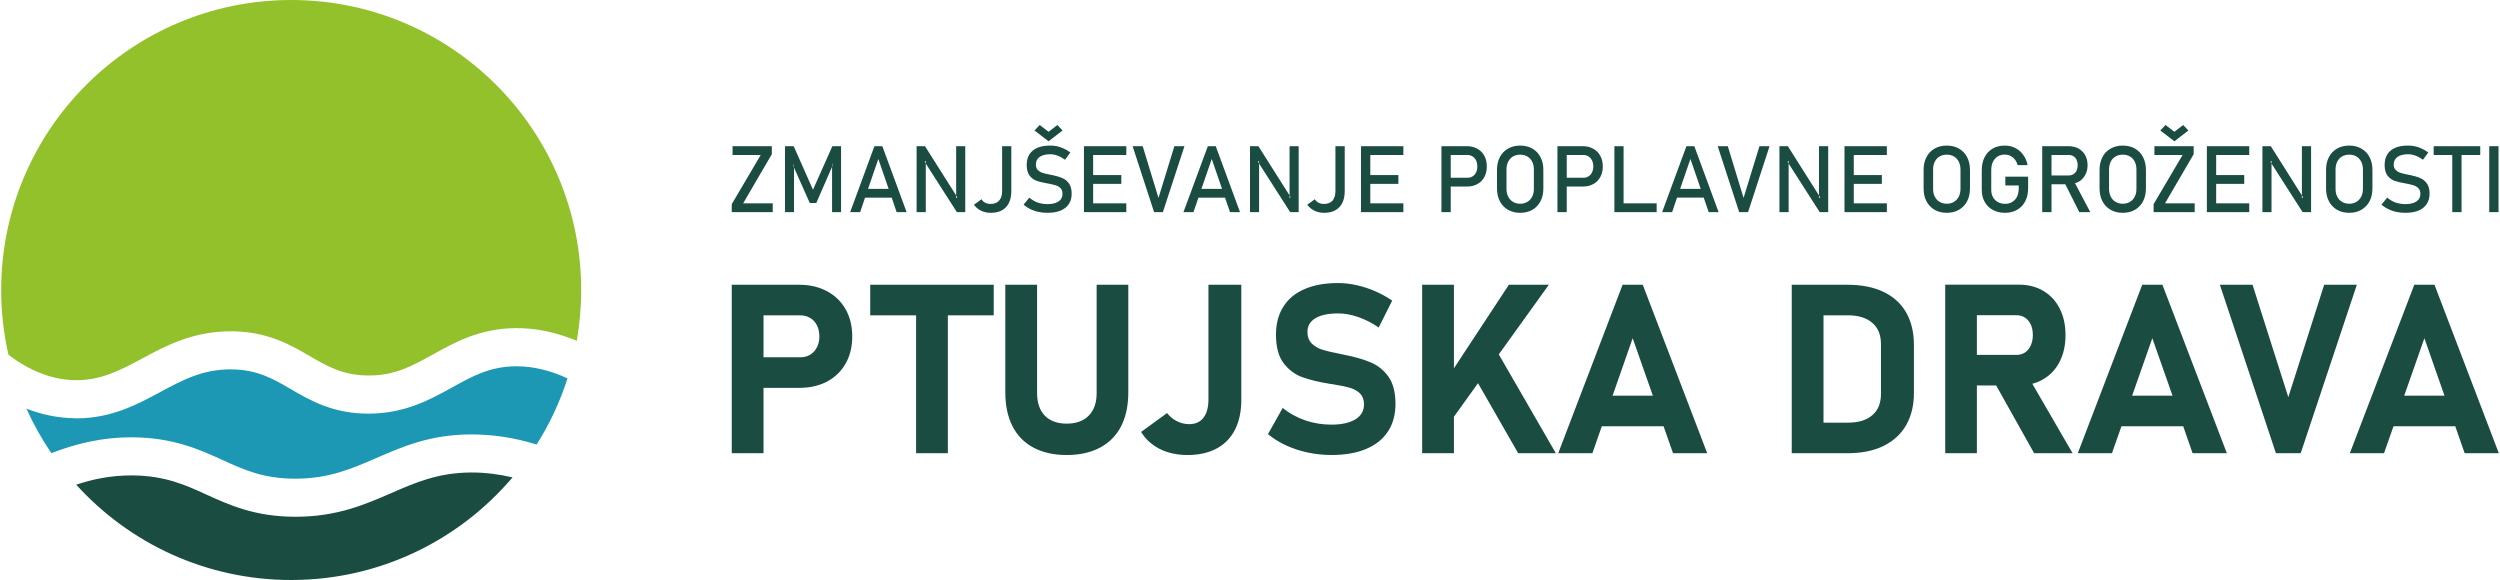
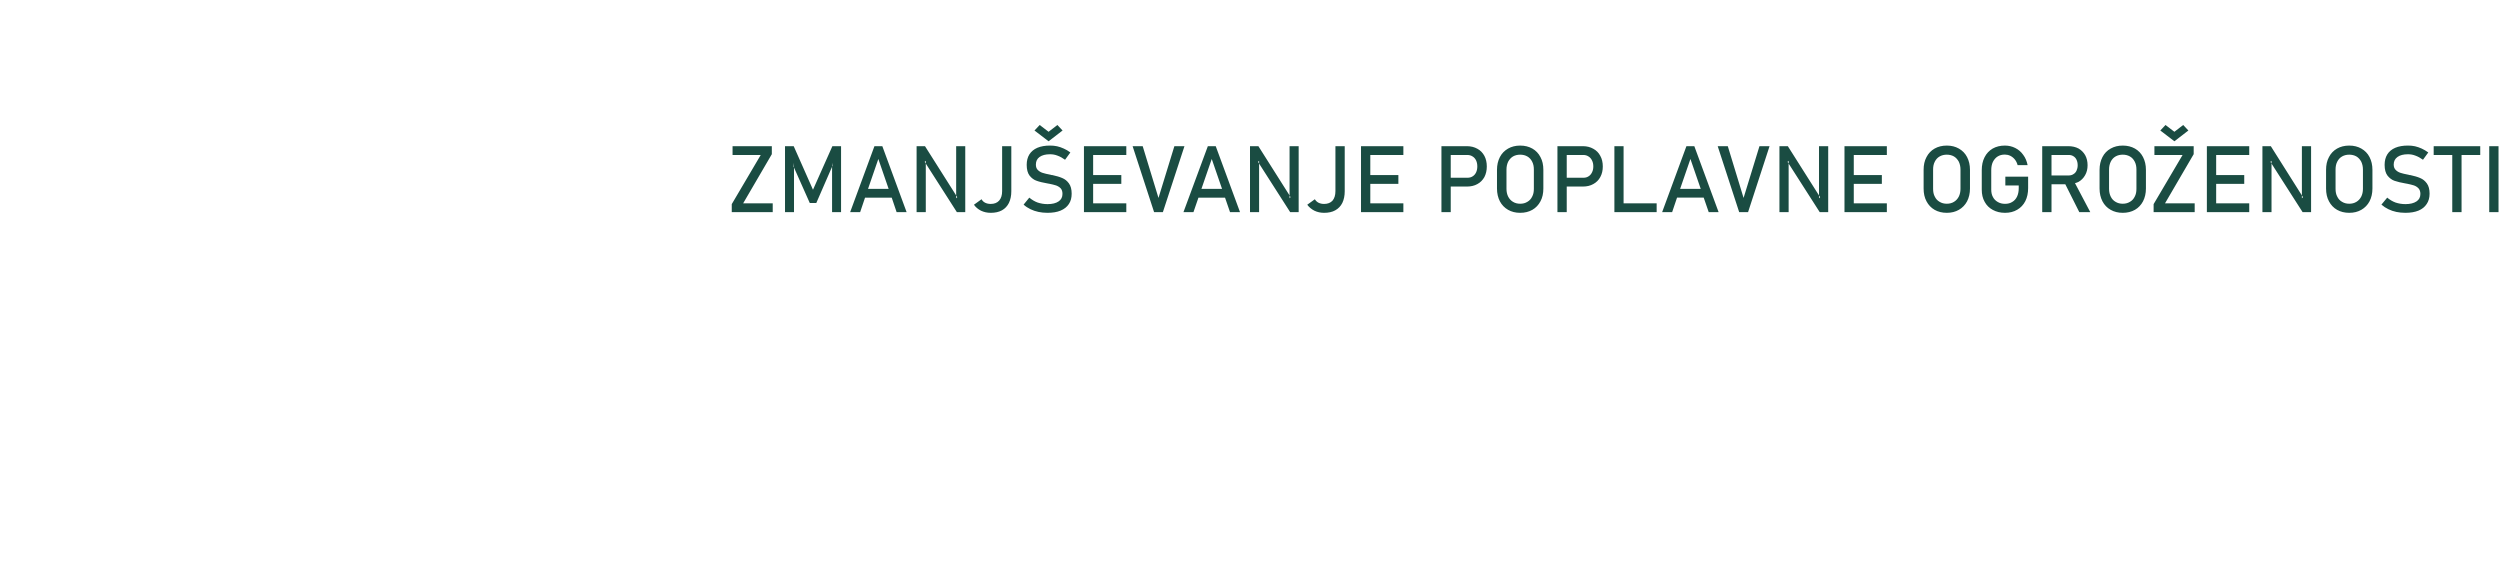
<svg xmlns="http://www.w3.org/2000/svg" xml:space="preserve" width="250px" height="58px" shape-rendering="geometricPrecision" text-rendering="geometricPrecision" image-rendering="optimizeQuality" fill-rule="evenodd" clip-rule="evenodd" viewBox="0 0 249.98 58.05">
  <g id="Layer_x0020_1">
    <g id="_2753941937664">
-       <path fill="#1A4C42" d="M249.98 45.36l-6.44 -16.86 -2.02 0 -6.45 16.86 3.42 0 0.95 -2.7 6.18 0 0.94 2.7 3.42 0zm-5.44 -5.76l-4.03 0 2.02 -5.75 2.01 5.75zm-14.39 5.76l5.62 -16.86 -3.27 0 -3.59 11.25 -3.58 -11.25 -3.27 0 5.61 16.86 2.48 0zm-7.39 0l-6.45 -16.86 -2.02 0 -6.45 16.86 3.42 0 0.95 -2.7 6.18 0 0.94 2.7 3.43 0zm-5.44 -5.76l-4.04 0 2.02 -5.75 2.02 5.75zm-10 5.76l-4.03 -6.95c0.39,-0.1 0.76,-0.25 1.1,-0.46 0.71,-0.41 1.26,-1 1.64,-1.76 0.39,-0.77 0.58,-1.65 0.58,-2.65 0,-1.01 -0.19,-1.89 -0.58,-2.65 -0.38,-0.77 -0.93,-1.35 -1.63,-1.77 -0.7,-0.42 -1.52,-0.63 -2.45,-0.63l-4.21 0 -1.91 0 -1.26 0 0 16.87 3.17 0 0 -6.78 1.93 0 3.8 6.78 3.85 0zm-4.19 -10.78c-0.14,0.3 -0.33,0.53 -0.57,0.7 -0.25,0.16 -0.54,0.24 -0.86,0.24l-3.96 0 0 -3.97 3.96 0c0.33,0 0.62,0.08 0.87,0.25 0.24,0.16 0.44,0.39 0.57,0.69 0.14,0.3 0.2,0.65 0.2,1.05 0,0.39 -0.07,0.74 -0.21,1.04zm-12.44 7.92c0.5,-0.9 0.75,-1.96 0.75,-3.18l0 -4.77c0,-1.28 -0.26,-2.37 -0.78,-3.28 -0.52,-0.9 -1.28,-1.59 -2.27,-2.06 -0.99,-0.47 -2.19,-0.71 -3.6,-0.71l-2.4 0 -1.58 0 -1.6 0 0 16.86 1.6 0 1.58 0 2.39 0c1.44,0 2.67,-0.25 3.66,-0.75 1,-0.5 1.75,-1.21 2.25,-2.11zm-2.55 -3.08c0,0.92 -0.28,1.63 -0.86,2.13 -0.57,0.5 -1.38,0.75 -2.42,0.75l-2.47 0 0 -10.74 2.47 0c1.04,0 1.85,0.26 2.42,0.76 0.58,0.5 0.86,1.21 0.86,2.13l0 4.97zm-20.81 5.94l3.42 0 -6.45 -16.86 -2.02 0 -6.44 16.86 3.42 0 0.94 -2.7 6.18 0 0.95 2.7zm-2.02 -5.76l-4.03 0 2.01 -5.75 2.02 5.75zm-9.71 5.76l-5.71 -9.89 5.01 -6.97 -4 0 -5.5 8.36 0 -8.36 -3.18 0 0 16.86 3.18 0 0 -3.65 2.41 -3.36 4.02 7.01 3.77 0zm-16.8 -2.18c0.5,-0.76 0.75,-1.68 0.75,-2.76l0 -0.02c0,-1.14 -0.24,-2.05 -0.71,-2.71 -0.48,-0.66 -1.08,-1.14 -1.8,-1.43 -0.71,-0.3 -1.6,-0.56 -2.67,-0.76 -0.05,-0.01 -0.09,-0.02 -0.13,-0.03 -0.04,-0.01 -0.09,-0.02 -0.14,-0.03 -0.03,-0.01 -0.06,-0.02 -0.09,-0.02 -0.03,0 -0.06,-0.01 -0.09,-0.02 -0.74,-0.14 -1.32,-0.28 -1.73,-0.41 -0.41,-0.14 -0.75,-0.34 -1.03,-0.62 -0.28,-0.29 -0.42,-0.67 -0.42,-1.16l0 -0.01c0,-0.58 0.27,-1.03 0.8,-1.35 0.53,-0.32 1.29,-0.48 2.26,-0.48 0.65,0 1.33,0.12 2.04,0.37 0.71,0.25 1.38,0.59 2.03,1.04l1.35 -2.69c-0.54,-0.37 -1.11,-0.69 -1.72,-0.95 -0.6,-0.26 -1.22,-0.46 -1.85,-0.6 -0.63,-0.14 -1.24,-0.21 -1.85,-0.21 -1.31,0 -2.43,0.2 -3.36,0.61 -0.93,0.4 -1.64,0.99 -2.12,1.77 -0.49,0.77 -0.73,1.7 -0.73,2.79l0 0.01c0,1.23 0.26,2.18 0.77,2.85 0.52,0.67 1.15,1.14 1.89,1.4 0.75,0.27 1.68,0.49 2.81,0.67l0.26 0.03c0.02,0.01 0.04,0.02 0.06,0.02 0.02,0 0.04,0 0.06,0.01 0.65,0.1 1.17,0.21 1.58,0.33 0.41,0.13 0.74,0.32 1,0.58 0.25,0.27 0.38,0.62 0.38,1.07l0 0.01c0,0.64 -0.29,1.14 -0.86,1.49 -0.57,0.35 -1.37,0.53 -2.41,0.53 -0.9,0 -1.77,-0.14 -2.62,-0.43 -0.85,-0.3 -1.6,-0.71 -2.25,-1.24l-1.47 2.62c0.53,0.44 1.14,0.82 1.81,1.13 0.68,0.31 1.4,0.55 2.17,0.71 0.77,0.17 1.56,0.25 2.36,0.25 1.35,0 2.51,-0.2 3.47,-0.6 0.97,-0.41 1.7,-0.99 2.2,-1.76zm-15.31 -0.18c0.42,-0.83 0.63,-1.83 0.63,-2.99l0 -11.51 -3.29 0 0 11.5c0,0.78 -0.17,1.38 -0.5,1.81 -0.33,0.43 -0.81,0.64 -1.42,0.64 -0.42,0 -0.83,-0.09 -1.22,-0.29 -0.39,-0.19 -0.72,-0.46 -1,-0.82l-2.6 1.89c0.45,0.74 1.08,1.3 1.88,1.71 0.81,0.4 1.73,0.6 2.77,0.6 1.14,0 2.11,-0.22 2.91,-0.65 0.8,-0.43 1.42,-1.06 1.84,-1.89zm-11.4 -0.34c0.48,-0.94 0.72,-2.07 0.72,-3.4l0 -10.76 -3.17 0 0 10.85c0,0.96 -0.26,1.71 -0.79,2.25 -0.52,0.53 -1.25,0.8 -2.21,0.8 -0.94,0 -1.67,-0.27 -2.19,-0.8 -0.51,-0.54 -0.77,-1.29 -0.77,-2.25l0 -10.85 -3.18 0 0 10.76c0,1.33 0.24,2.46 0.72,3.4 0.48,0.94 1.18,1.65 2.1,2.14 0.92,0.49 2.03,0.74 3.32,0.74 1.3,0 2.42,-0.25 3.34,-0.74 0.92,-0.49 1.63,-1.2 2.11,-2.14zm-17.34 -11.1l4.59 0 0 -3.06 -12.36 0 0 3.06 4.59 0 0 13.8 3.18 0 0 -13.8zm-10.23 4.82c0.44,-0.77 0.66,-1.68 0.66,-2.7 0,-1.03 -0.22,-1.94 -0.66,-2.72 -0.44,-0.78 -1.06,-1.38 -1.86,-1.81 -0.8,-0.43 -1.73,-0.65 -2.78,-0.65l-3.58 0 -1.73 0 -1.45 0 0 16.86 3.18 0 0 -6.54 3.58 0c1.05,0 1.98,-0.21 2.78,-0.63 0.8,-0.43 1.42,-1.03 1.86,-1.81zm-2.63 -2.7c0,0.41 -0.08,0.77 -0.25,1.09 -0.16,0.31 -0.38,0.56 -0.67,0.73 -0.29,0.18 -0.63,0.26 -1.01,0.26l-3.66 0 0 -4.2 3.66 0c0.39,0 0.73,0.09 1.02,0.27 0.29,0.17 0.51,0.42 0.67,0.74 0.16,0.32 0.24,0.69 0.24,1.11z" />
      <path fill="#1A4C42" d="M249.95 14.63l-0.93 0 0 6.6 0.93 0 0 -6.6zm-3.7 0.88l1.87 0 0 -0.88 -4.66 0 0 0.88 1.86 0 0 5.72 0.93 0 0 -5.72zm-3.49 4.91c0.19,-0.28 0.29,-0.63 0.29,-1.03l0 -0.01c0,-0.43 -0.09,-0.77 -0.27,-1.02 -0.18,-0.25 -0.4,-0.43 -0.67,-0.54 -0.27,-0.12 -0.6,-0.21 -1,-0.3 -0.02,0 -0.03,0 -0.05,0 -0.02,-0.01 -0.04,-0.01 -0.05,-0.01 -0.01,-0.01 -0.03,-0.01 -0.04,-0.01 -0.01,0 -0.02,0 -0.03,-0.01 -0.34,-0.06 -0.61,-0.13 -0.8,-0.19 -0.19,-0.06 -0.35,-0.16 -0.48,-0.29 -0.13,-0.13 -0.2,-0.31 -0.2,-0.53l0 -0.01c0,-0.33 0.13,-0.58 0.38,-0.76 0.25,-0.18 0.6,-0.27 1.05,-0.27 0.25,0 0.5,0.04 0.75,0.14 0.25,0.09 0.5,0.23 0.75,0.41l0.53 -0.73c-0.22,-0.16 -0.44,-0.29 -0.66,-0.39 -0.22,-0.1 -0.45,-0.18 -0.67,-0.23 -0.23,-0.05 -0.46,-0.07 -0.7,-0.07 -0.49,0 -0.92,0.07 -1.27,0.22 -0.35,0.15 -0.62,0.37 -0.8,0.66 -0.18,0.29 -0.27,0.64 -0.27,1.05l0 0c0,0.47 0.1,0.83 0.29,1.08 0.2,0.25 0.44,0.43 0.71,0.52 0.28,0.1 0.64,0.18 1.08,0.26l0.07 0.01c0.01,0.01 0.02,0.01 0.03,0.01 0.01,0 0.02,0 0.03,0 0.3,0.06 0.54,0.12 0.73,0.18 0.19,0.07 0.34,0.17 0.46,0.3 0.12,0.14 0.18,0.32 0.18,0.55l0 0c0,0.33 -0.13,0.58 -0.39,0.75 -0.27,0.18 -0.64,0.27 -1.11,0.27 -0.36,0 -0.69,-0.06 -0.99,-0.16 -0.3,-0.11 -0.58,-0.28 -0.83,-0.49l-0.58 0.7c0.22,0.19 0.45,0.34 0.7,0.46 0.24,0.12 0.51,0.21 0.79,0.27 0.29,0.06 0.59,0.09 0.91,0.09 0.51,0 0.94,-0.07 1.31,-0.22 0.36,-0.15 0.63,-0.37 0.82,-0.66zm-5.72 -0.27c0.19,-0.37 0.29,-0.8 0.29,-1.28l0 -1.87c0,-0.49 -0.1,-0.91 -0.29,-1.28 -0.19,-0.37 -0.47,-0.65 -0.82,-0.85 -0.35,-0.2 -0.75,-0.3 -1.21,-0.3 -0.46,0 -0.87,0.1 -1.22,0.3 -0.35,0.2 -0.62,0.48 -0.81,0.85 -0.2,0.37 -0.29,0.79 -0.29,1.28l0 1.87c0,0.48 0.09,0.91 0.29,1.28 0.19,0.36 0.46,0.65 0.81,0.85 0.35,0.2 0.76,0.3 1.22,0.3 0.46,0 0.86,-0.1 1.21,-0.3 0.35,-0.2 0.63,-0.49 0.82,-0.85zm-0.66 -1.25c0,0.3 -0.06,0.56 -0.17,0.78 -0.12,0.23 -0.28,0.4 -0.48,0.52 -0.21,0.13 -0.45,0.19 -0.72,0.19 -0.27,0 -0.51,-0.06 -0.72,-0.19 -0.21,-0.12 -0.37,-0.29 -0.48,-0.52 -0.12,-0.22 -0.17,-0.48 -0.17,-0.78l0 -1.93c0,-0.3 0.05,-0.56 0.17,-0.79 0.11,-0.22 0.27,-0.4 0.48,-0.52 0.21,-0.12 0.45,-0.18 0.72,-0.18 0.27,0 0.51,0.06 0.72,0.18 0.2,0.12 0.36,0.3 0.48,0.52 0.11,0.23 0.17,0.49 0.17,0.79l0 1.93zm-6.04 2.33l0.85 0 0 -6.6 -0.92 0 0 4.93 0.11 0.17 -0.11 0.12 0 -0.29 -3.11 -4.93 -0.84 0 0 6.6 0.91 0 0 -4.86 -0.11 -0.17 0.11 -0.11 0 0.28 3.11 4.86zm-8.65 0l3.31 0 0 -0.88 -3.31 0 0 -1.95 2.81 0 0 -0.88 -2.81 0 0 -2.01 3.31 0 0 -0.88 -3.31 0 -0.48 0 -0.45 0 0 6.6 0.45 0 0.48 0zm-6.26 0l4.11 0 0 -0.88 -2.97 0 2.87 -4.92 0 -0.8 -3.93 0 0 0.88 2.82 0 -2.9 4.92 0 0.8zm2.08 -7.09l1.4 -1.08 -0.52 -0.55 -0.88 0.68 -0.89 -0.68 -0.52 0.55 1.41 1.08zm-3.14 6.01c0.19,-0.37 0.29,-0.8 0.29,-1.28l0 -1.87c0,-0.49 -0.1,-0.91 -0.29,-1.28 -0.19,-0.37 -0.46,-0.65 -0.81,-0.85 -0.35,-0.2 -0.76,-0.3 -1.22,-0.3 -0.46,0 -0.86,0.1 -1.21,0.3 -0.36,0.2 -0.63,0.48 -0.82,0.85 -0.19,0.37 -0.29,0.79 -0.29,1.28l0 1.87c0,0.48 0.1,0.91 0.29,1.28 0.19,0.36 0.46,0.65 0.82,0.85 0.35,0.2 0.75,0.3 1.21,0.3 0.46,0 0.87,-0.1 1.22,-0.3 0.35,-0.2 0.62,-0.49 0.81,-0.85zm-0.66 -1.25c0,0.3 -0.05,0.56 -0.17,0.78 -0.11,0.23 -0.27,0.4 -0.48,0.52 -0.21,0.13 -0.45,0.19 -0.72,0.19 -0.27,0 -0.51,-0.06 -0.72,-0.19 -0.21,-0.12 -0.37,-0.29 -0.48,-0.52 -0.11,-0.22 -0.17,-0.48 -0.17,-0.78l0 -1.93c0,-0.3 0.06,-0.56 0.17,-0.79 0.11,-0.22 0.27,-0.4 0.48,-0.52 0.21,-0.12 0.45,-0.18 0.72,-0.18 0.27,0 0.51,0.06 0.72,0.18 0.21,0.12 0.37,0.3 0.48,0.52 0.12,0.23 0.17,0.49 0.17,0.79l0 1.93zm-4.62 2.33l-1.53 -2.9c0.12,-0.03 0.24,-0.07 0.34,-0.12 0.29,-0.16 0.51,-0.39 0.67,-0.67 0.17,-0.29 0.25,-0.63 0.25,-1 0,-0.38 -0.08,-0.72 -0.24,-1.01 -0.16,-0.28 -0.39,-0.51 -0.67,-0.67 -0.29,-0.15 -0.63,-0.23 -1.01,-0.23l-1.69 0 -0.52 0 -0.41 0 0 6.6 0.93 0 0 -2.79 1.38 0 1.4 2.79 1.1 0zm-1.69 -3.8c-0.13,0.09 -0.29,0.13 -0.46,0.13l-1.73 0 0 -2.05 1.73 0c0.18,0 0.33,0.04 0.47,0.13 0.13,0.08 0.24,0.2 0.31,0.36 0.07,0.15 0.11,0.33 0.11,0.54 0,0.2 -0.04,0.38 -0.11,0.53 -0.07,0.16 -0.18,0.28 -0.32,0.36zm-4.81 2.7c0.19,-0.38 0.28,-0.81 0.28,-1.3l0 -1.15 -2.28 0 0 0.88 1.34 0 0 0.29c0,0.32 -0.06,0.6 -0.17,0.83 -0.11,0.23 -0.27,0.41 -0.48,0.53 -0.2,0.13 -0.44,0.19 -0.72,0.19 -0.27,0 -0.51,-0.06 -0.72,-0.18 -0.21,-0.12 -0.38,-0.28 -0.49,-0.5 -0.12,-0.21 -0.17,-0.46 -0.17,-0.74l0 -1.95c0,-0.31 0.05,-0.58 0.16,-0.82 0.12,-0.23 0.27,-0.42 0.48,-0.55 0.21,-0.13 0.44,-0.19 0.72,-0.19 0.18,0 0.37,0.04 0.54,0.12 0.18,0.09 0.33,0.21 0.46,0.37 0.13,0.16 0.22,0.35 0.28,0.57l1 0c-0.08,-0.39 -0.22,-0.74 -0.44,-1.03 -0.21,-0.3 -0.48,-0.53 -0.8,-0.69 -0.32,-0.16 -0.66,-0.24 -1.04,-0.24 -0.46,0 -0.87,0.1 -1.22,0.3 -0.35,0.21 -0.62,0.49 -0.81,0.87 -0.19,0.37 -0.28,0.8 -0.28,1.29l0 1.95c0,0.46 0.09,0.87 0.29,1.22 0.19,0.35 0.46,0.62 0.82,0.81 0.35,0.19 0.76,0.29 1.22,0.29 0.46,0 0.87,-0.1 1.22,-0.31 0.35,-0.2 0.62,-0.49 0.81,-0.86zm-5.83 0.02c0.19,-0.37 0.29,-0.8 0.29,-1.28l0 -1.87c0,-0.49 -0.1,-0.91 -0.29,-1.28 -0.19,-0.37 -0.47,-0.65 -0.82,-0.85 -0.35,-0.2 -0.75,-0.3 -1.21,-0.3 -0.46,0 -0.87,0.1 -1.22,0.3 -0.35,0.2 -0.62,0.48 -0.81,0.85 -0.2,0.37 -0.29,0.79 -0.29,1.28l0 1.87c0,0.48 0.09,0.91 0.29,1.28 0.19,0.36 0.46,0.65 0.81,0.85 0.35,0.2 0.76,0.3 1.22,0.3 0.46,0 0.86,-0.1 1.21,-0.3 0.35,-0.2 0.63,-0.49 0.82,-0.85zm-0.66 -1.25c0,0.3 -0.06,0.56 -0.17,0.78 -0.12,0.23 -0.28,0.4 -0.48,0.52 -0.21,0.13 -0.45,0.19 -0.72,0.19 -0.27,0 -0.51,-0.06 -0.72,-0.19 -0.21,-0.12 -0.37,-0.29 -0.48,-0.52 -0.12,-0.22 -0.17,-0.48 -0.17,-0.78l0 -1.93c0,-0.3 0.05,-0.56 0.17,-0.79 0.11,-0.22 0.27,-0.4 0.48,-0.52 0.21,-0.12 0.45,-0.18 0.72,-0.18 0.27,0 0.51,0.06 0.72,0.18 0.2,0.12 0.36,0.3 0.48,0.52 0.11,0.23 0.17,0.49 0.17,0.79l0 1.93zm-10.68 2.33l3.31 0 0 -0.88 -3.31 0 0 -1.95 2.81 0 0 -0.88 -2.81 0 0 -2.01 3.31 0 0 -0.88 -3.31 0 -0.48 0 -0.45 0 0 6.6 0.45 0 0.48 0zm-3.41 0l0.85 0 0 -6.6 -0.92 0 0 4.93 0.11 0.17 -0.11 0.12 0 -0.29 -3.12 -4.93 -0.84 0 0 6.6 0.92 0 0 -4.86 -0.11 -0.17 0.11 -0.11 0 0.28 3.11 4.86zm-7.17 0l2.15 -6.6 -1.01 0 -1.59 5.18 -1.58 -5.18 -1.01 0 2.15 6.6 0.89 0zm-2.95 0l-2.43 -6.6 -0.79 0 -2.43 6.6 1 0 0.49 -1.45 2.67 0 0.5 1.45 0.99 0zm-1.79 -2.33l-2.06 0 1.03 -2.99 1.03 2.99zm-7.72 2.33l3.31 0 0 -0.88 -3.31 0 0 -5.72 -0.92 0 0 6.6 0.46 0 0.46 0zm-2.33 -3.51c0.17,-0.31 0.25,-0.66 0.25,-1.06 0,-0.4 -0.08,-0.76 -0.25,-1.06 -0.16,-0.31 -0.4,-0.55 -0.7,-0.71 -0.3,-0.17 -0.64,-0.26 -1.04,-0.26l-1.62 0 -0.45 0 -0.48 0 0 6.6 0.93 0 0 -2.56 1.62 0c0.4,0 0.74,-0.08 1.04,-0.25 0.3,-0.16 0.54,-0.4 0.7,-0.7zm-0.7 -1.06c0,0.22 -0.04,0.42 -0.13,0.59 -0.08,0.17 -0.2,0.31 -0.35,0.4 -0.15,0.1 -0.32,0.14 -0.52,0.14l-1.66 0 0 -2.28 1.66 0c0.2,0 0.37,0.05 0.52,0.15 0.15,0.09 0.27,0.23 0.35,0.4 0.09,0.17 0.13,0.37 0.13,0.6zm-5.29 3.49c0.2,-0.37 0.29,-0.8 0.29,-1.28l0 -1.87c0,-0.49 -0.09,-0.91 -0.29,-1.28 -0.19,-0.37 -0.46,-0.65 -0.81,-0.85 -0.35,-0.2 -0.76,-0.3 -1.22,-0.3 -0.46,0 -0.86,0.1 -1.21,0.3 -0.35,0.2 -0.63,0.48 -0.82,0.85 -0.19,0.37 -0.29,0.79 -0.29,1.28l0 1.87c0,0.48 0.1,0.91 0.29,1.28 0.19,0.36 0.47,0.65 0.82,0.85 0.35,0.2 0.75,0.3 1.21,0.3 0.46,0 0.87,-0.1 1.22,-0.3 0.35,-0.2 0.62,-0.49 0.81,-0.85zm-0.66 -1.25c0,0.3 -0.05,0.56 -0.17,0.78 -0.11,0.23 -0.27,0.4 -0.48,0.52 -0.21,0.13 -0.44,0.19 -0.72,0.19 -0.27,0 -0.51,-0.06 -0.72,-0.19 -0.2,-0.12 -0.36,-0.29 -0.48,-0.52 -0.11,-0.22 -0.17,-0.48 -0.17,-0.78l0 -1.93c0,-0.3 0.06,-0.56 0.17,-0.79 0.12,-0.22 0.28,-0.4 0.48,-0.52 0.21,-0.12 0.45,-0.18 0.72,-0.18 0.28,0 0.51,0.06 0.72,0.18 0.21,0.12 0.37,0.3 0.48,0.52 0.12,0.23 0.17,0.49 0.17,0.79l0 1.93zm-4.95 -1.18c0.16,-0.31 0.24,-0.66 0.24,-1.06 0,-0.4 -0.08,-0.76 -0.24,-1.06 -0.17,-0.31 -0.4,-0.55 -0.7,-0.71 -0.3,-0.17 -0.65,-0.26 -1.04,-0.26l-1.63 0 -0.45 0 -0.48 0 0 6.6 0.93 0 0 -2.56 1.63 0c0.39,0 0.74,-0.08 1.04,-0.25 0.3,-0.16 0.53,-0.4 0.7,-0.7zm-0.71 -1.06c0,0.22 -0.04,0.42 -0.12,0.59 -0.08,0.17 -0.2,0.31 -0.35,0.4 -0.15,0.1 -0.33,0.14 -0.53,0.14l-1.66 0 0 -2.28 1.66 0c0.2,0 0.38,0.05 0.53,0.15 0.15,0.09 0.27,0.23 0.35,0.4 0.08,0.17 0.12,0.37 0.12,0.6zm-10.71 4.57l3.31 0 0 -0.88 -3.31 0 0 -1.95 2.81 0 0 -0.88 -2.81 0 0 -2.01 3.31 0 0 -0.88 -3.31 0 -0.48 0 -0.45 0 0 6.6 0.45 0 0.48 0zm-2.8 -0.92c0.16,-0.33 0.24,-0.72 0.24,-1.17l0 -4.51 -0.93 0 0 4.5c0,0.41 -0.1,0.72 -0.29,0.95 -0.2,0.22 -0.48,0.33 -0.84,0.33 -0.21,0 -0.4,-0.04 -0.56,-0.12 -0.16,-0.08 -0.28,-0.2 -0.37,-0.35l-0.76 0.55c0.19,0.26 0.43,0.45 0.72,0.6 0.29,0.14 0.62,0.21 0.97,0.21 0.43,0 0.81,-0.08 1.11,-0.25 0.31,-0.17 0.55,-0.42 0.71,-0.74zm-5.22 0.92l0.85 0 0 -6.6 -0.91 0 0 4.93 0.1 0.17 -0.1 0.12 0 -0.29 -3.12 -4.93 -0.84 0 0 6.6 0.91 0 0 -4.86 -0.1 -0.17 0.1 -0.11 0 0.28 3.11 4.86zm-6.02 0l1 0 -2.43 -6.6 -0.79 0 -2.44 6.6 1 0 0.5 -1.45 2.66 0 0.5 1.45zm-0.8 -2.33l-2.06 0 1.03 -2.99 1.03 2.99zm-5.92 2.33l2.16 -6.6 -1.01 0 -1.59 5.18 -1.58 -5.18 -1.01 0 2.15 6.6 0.88 0zm-6.98 0l3.32 0 0 -0.88 -3.32 0 0 -1.95 2.82 0 0 -0.88 -2.82 0 0 -2.01 3.32 0 0 -0.88 -3.32 0 -0.47 0 -0.45 0 0 6.6 0.45 0 0.47 0zm-2.43 -0.81c0.19,-0.28 0.28,-0.63 0.28,-1.03l0 -0.01c0,-0.43 -0.09,-0.77 -0.27,-1.02 -0.18,-0.25 -0.4,-0.43 -0.67,-0.54 -0.27,-0.12 -0.6,-0.21 -1,-0.3 -0.02,0 -0.03,0 -0.05,0 -0.02,-0.01 -0.04,-0.01 -0.05,-0.01 -0.01,-0.01 -0.02,-0.01 -0.03,-0.01 -0.01,0 -0.03,0 -0.04,-0.01 -0.34,-0.06 -0.61,-0.13 -0.8,-0.19 -0.19,-0.06 -0.35,-0.16 -0.48,-0.29 -0.13,-0.13 -0.19,-0.31 -0.19,-0.53l0 -0.01c0,-0.33 0.12,-0.58 0.37,-0.76 0.25,-0.18 0.6,-0.27 1.05,-0.27 0.25,0 0.5,0.04 0.75,0.14 0.25,0.09 0.5,0.23 0.75,0.41l0.53 -0.73c-0.21,-0.16 -0.43,-0.29 -0.66,-0.39 -0.22,-0.1 -0.44,-0.18 -0.67,-0.23 -0.23,-0.05 -0.46,-0.07 -0.7,-0.07 -0.49,0 -0.91,0.07 -1.27,0.22 -0.35,0.15 -0.61,0.37 -0.8,0.66 -0.18,0.29 -0.27,0.64 -0.27,1.05l0 0c0,0.47 0.1,0.83 0.29,1.08 0.2,0.25 0.44,0.43 0.72,0.52 0.27,0.1 0.63,0.18 1.07,0.26l0.07 0.01c0.01,0.01 0.02,0.01 0.03,0.01 0.01,0 0.02,0 0.03,0 0.3,0.06 0.54,0.12 0.73,0.18 0.19,0.07 0.35,0.17 0.47,0.3 0.12,0.14 0.17,0.32 0.17,0.55l0 0c0,0.33 -0.13,0.58 -0.39,0.75 -0.26,0.18 -0.63,0.27 -1.11,0.27 -0.36,0 -0.68,-0.06 -0.99,-0.16 -0.3,-0.11 -0.58,-0.28 -0.83,-0.49l-0.57 0.7c0.21,0.19 0.44,0.34 0.69,0.46 0.25,0.12 0.51,0.21 0.8,0.27 0.28,0.06 0.58,0.09 0.9,0.09 0.51,0 0.95,-0.07 1.31,-0.22 0.36,-0.15 0.64,-0.37 0.83,-0.66zm-2.03 -6.28l1.4 -1.08 -0.52 -0.55 -0.88 0.68 -0.89 -0.68 -0.52 0.55 1.41 1.08zm-3.97 6.17c0.16,-0.33 0.24,-0.72 0.24,-1.17l0 -4.51 -0.92 0 0 4.5c0,0.41 -0.1,0.72 -0.3,0.95 -0.2,0.22 -0.48,0.33 -0.84,0.33 -0.21,0 -0.4,-0.04 -0.56,-0.12 -0.16,-0.08 -0.28,-0.2 -0.36,-0.35l-0.76 0.55c0.18,0.26 0.42,0.45 0.71,0.6 0.3,0.14 0.62,0.21 0.97,0.21 0.44,0 0.81,-0.08 1.12,-0.25 0.31,-0.17 0.54,-0.42 0.7,-0.74zm-5.21 0.92l0.84 0 0 -6.6 -0.91 0 0 4.93 0.11 0.17 -0.11 0.12 0 -0.29 -3.12 -4.93 -0.84 0 0 6.6 0.92 0 0 -4.86 -0.11 -0.17 0.11 -0.11 0 0.28 3.11 4.86zm-6.03 0l1 0 -2.43 -6.6 -0.79 0 -2.43 6.6 1 0 0.49 -1.45 2.67 0 0.49 1.45zm-0.8 -2.33l-2.06 0 1.03 -2.99 1.03 2.99zm-5.66 2.33l0.9 0 0 -6.6 -0.87 0 -1.94 4.36 -1.93 -4.36 -0.87 0 0 6.6 0.9 0 0 -4.46 -0.04 -0.1 0.04 -0.38 0 0.48 1.58 3.55 0.65 0 1.58 -3.63 0 -0.4 0.04 0.29 -0.04 0.11 0 4.54zm-10.04 0l4.1 0 0 -0.88 -2.96 0 2.87 -4.92 0 -0.8 -3.93 0 0 0.88 2.82 0 -2.9 4.92 0 0.8z" />
    </g>
    <g id="_2753941938752">
-       <path fill="#1C98B4" fill-rule="nonzero" d="M56.68 37.87c-0.75,2.35 -1.79,4.57 -3.09,6.62 -2.21,-0.69 -4.42,-1.02 -6.62,-1.01 -4.05,0.02 -6.79,1.22 -9.44,2.37 -2.44,1.06 -4.74,2.06 -8.09,2.06l-0.04 0c-3.17,-0.01 -5.07,-0.88 -7.27,-1.88 -2.29,-1.04 -4.87,-2.22 -8.92,-2.26 -3.29,-0.02 -5.9,0.71 -8.19,1.58 -0.95,-1.4 -1.79,-2.89 -2.49,-4.45 1.56,0.61 3.16,0.93 4.78,0.96 0.08,0 0.16,0.01 0.24,0.01 3.48,0 6.07,-1.39 8.35,-2.62 2.22,-1.19 4.28,-2.32 7.18,-2.28 2.56,0.03 4.11,0.93 5.91,1.98 1.97,1.14 4.2,2.44 7.72,2.45l0.04 0c3.64,0 6.15,-1.39 8.36,-2.61 2.04,-1.13 3.8,-2.11 6.39,-2.13 0.03,0 0.06,0 0.09,0 1.66,0 3.36,0.41 5.09,1.21z" />
-       <path fill="#93C12C" fill-rule="nonzero" d="M29.03 0c16.03,0 29.02,13 29.02,29.03 0,1.73 -0.15,3.43 -0.44,5.08 -2.01,-0.84 -4.02,-1.27 -6.02,-1.27 -0.04,0 -0.08,0 -0.12,0 -3.56,0.04 -6.03,1.4 -8.21,2.61 -2.08,1.15 -3.86,2.16 -6.54,2.13 -2.5,-0.01 -4.04,-0.9 -5.82,-1.93 -1.97,-1.15 -4.21,-2.45 -7.77,-2.49 -3.87,-0.04 -6.61,1.42 -9.03,2.73 -2.21,1.18 -4.13,2.2 -6.72,2.16 -2.25,-0.04 -4.48,-0.9 -6.65,-2.54 -0.48,-2.09 -0.73,-4.26 -0.73,-6.48 0,-16.03 13,-29.03 29.03,-29.03z" />
-       <path fill="#1A4C42" d="M51.18 47.78c-5.33,6.28 -13.27,10.27 -22.15,10.27 -8.54,0 -16.21,-3.68 -21.52,-9.54 1.68,-0.56 3.49,-0.94 5.66,-0.93 3.24,0.04 5.25,0.95 7.37,1.92 2.28,1.04 4.85,2.21 8.85,2.22l0.05 0c4.14,0 6.92,-1.2 9.61,-2.37 2.4,-1.05 4.68,-2.04 7.95,-2.06 0.03,0 0.07,0 0.11,0 1.34,0 2.7,0.17 4.07,0.49z" />
-     </g>
+       </g>
  </g>
</svg>